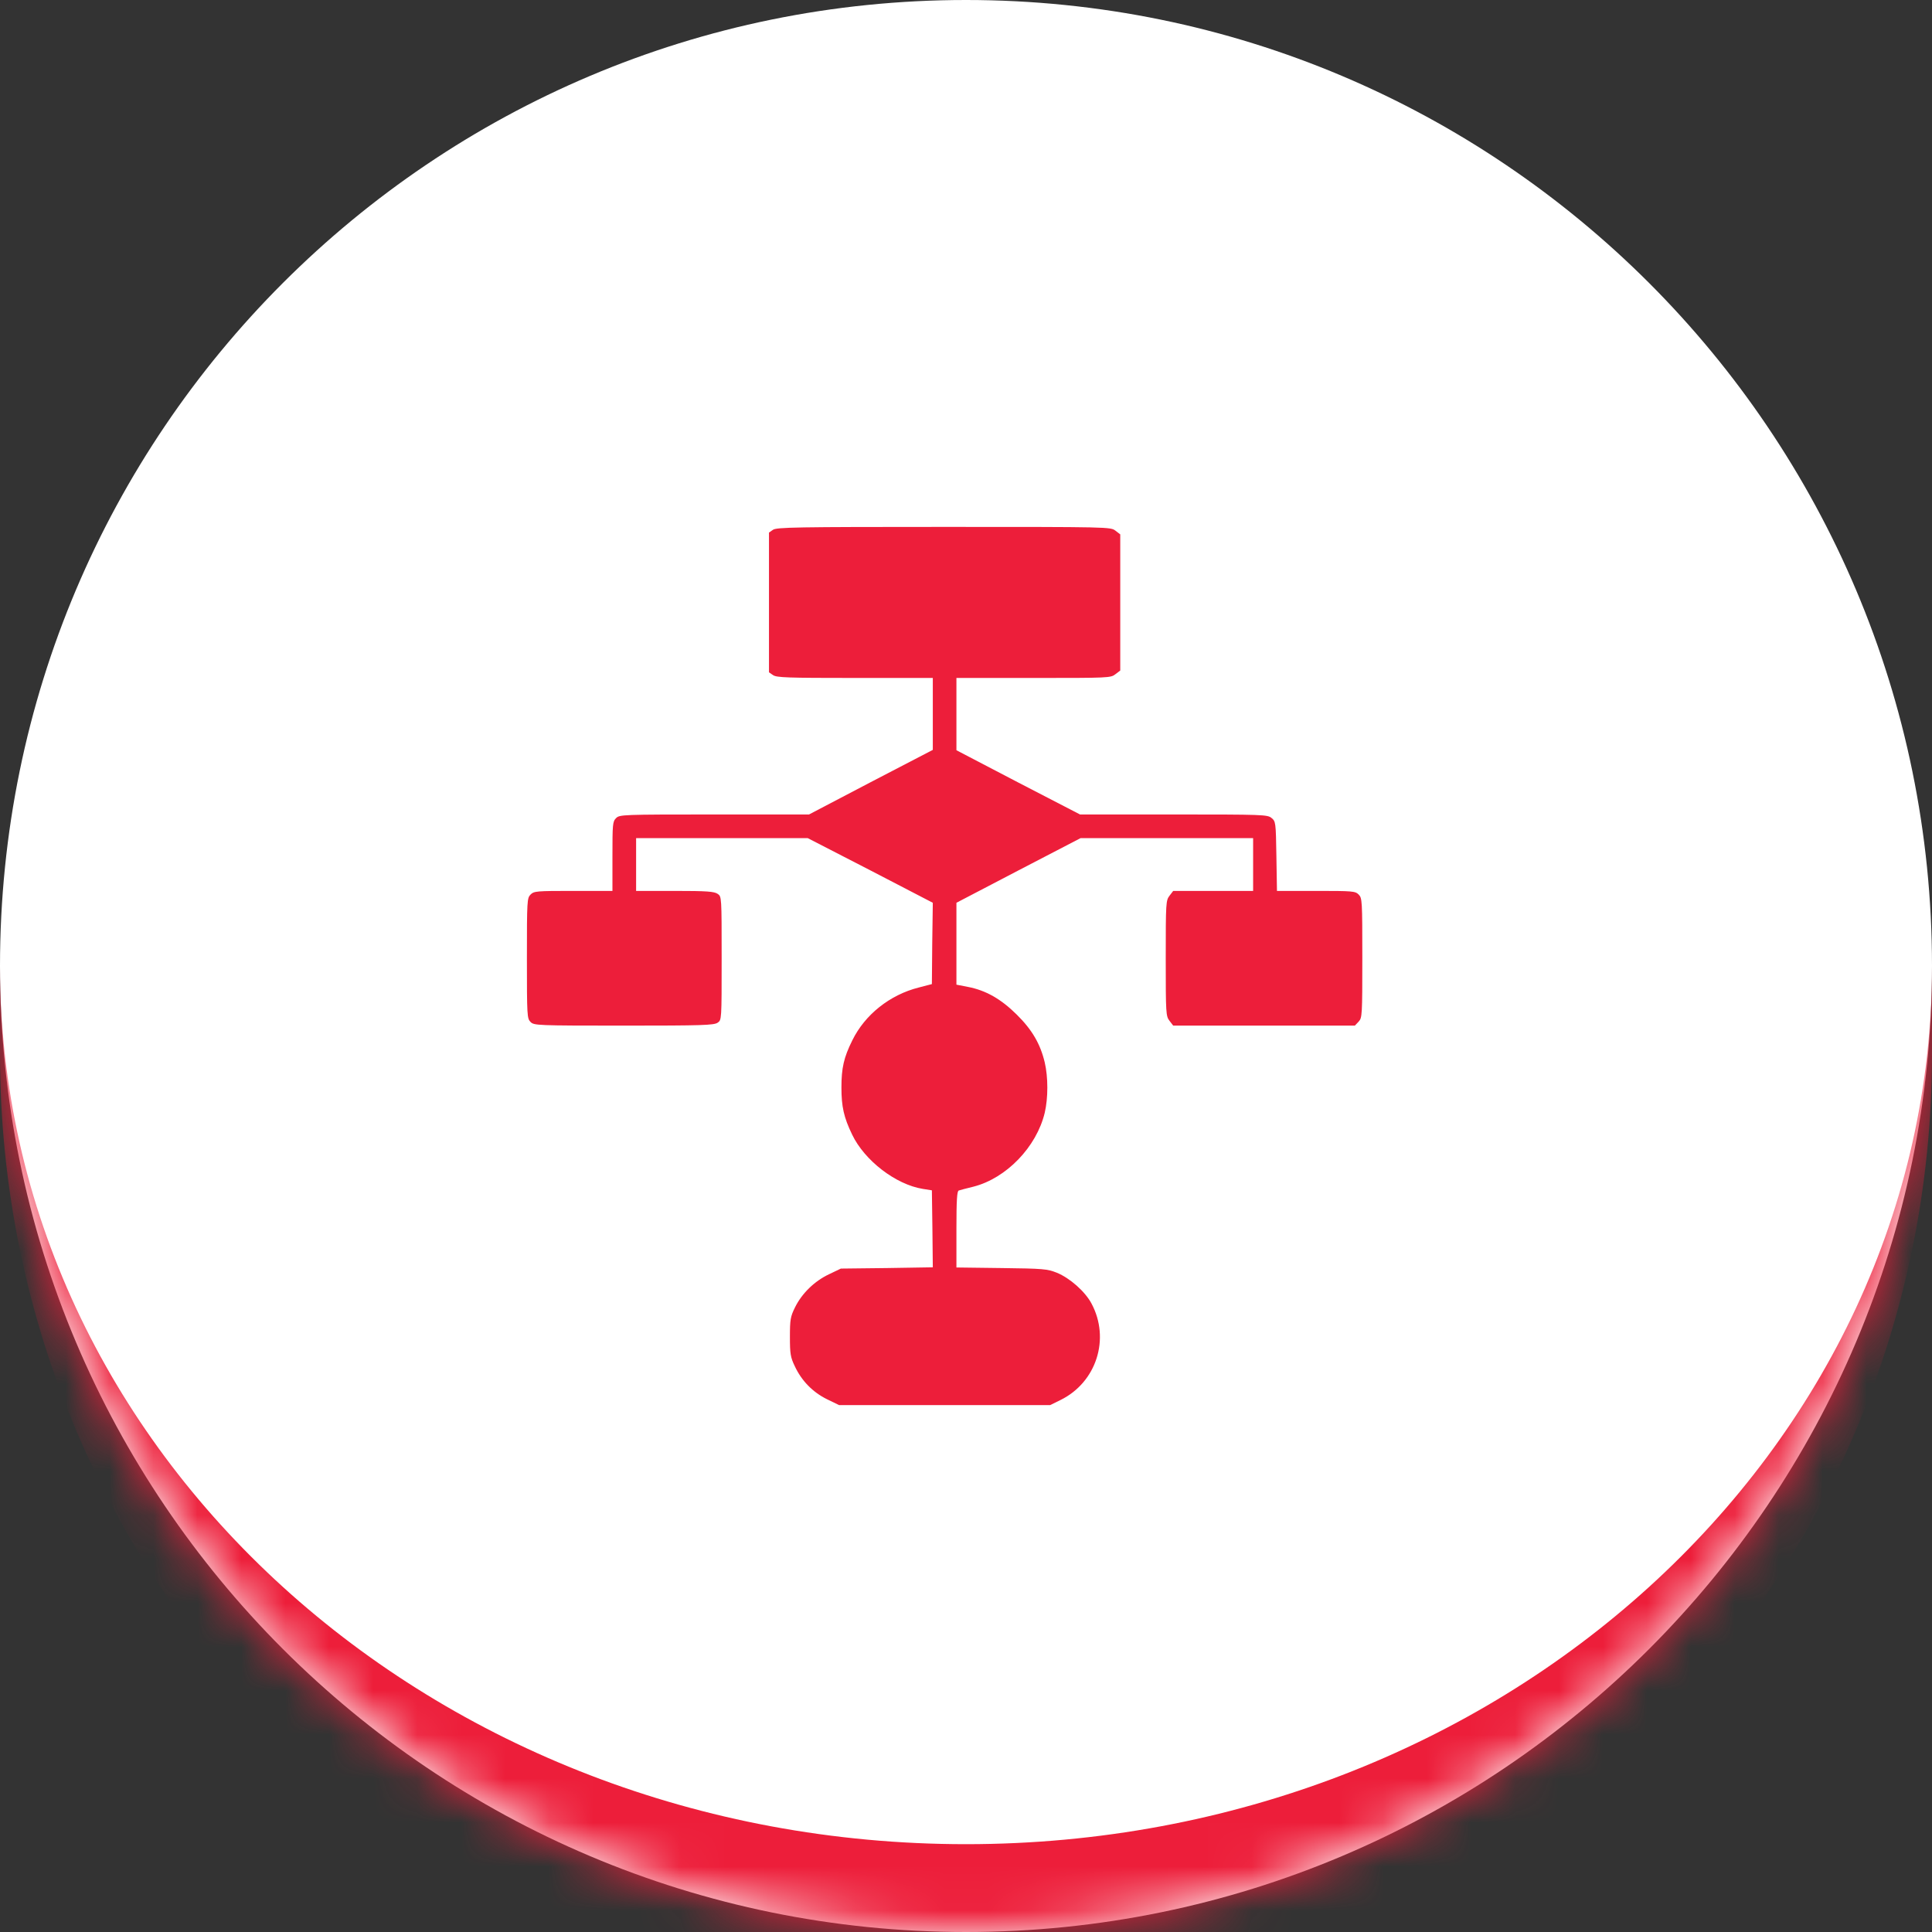
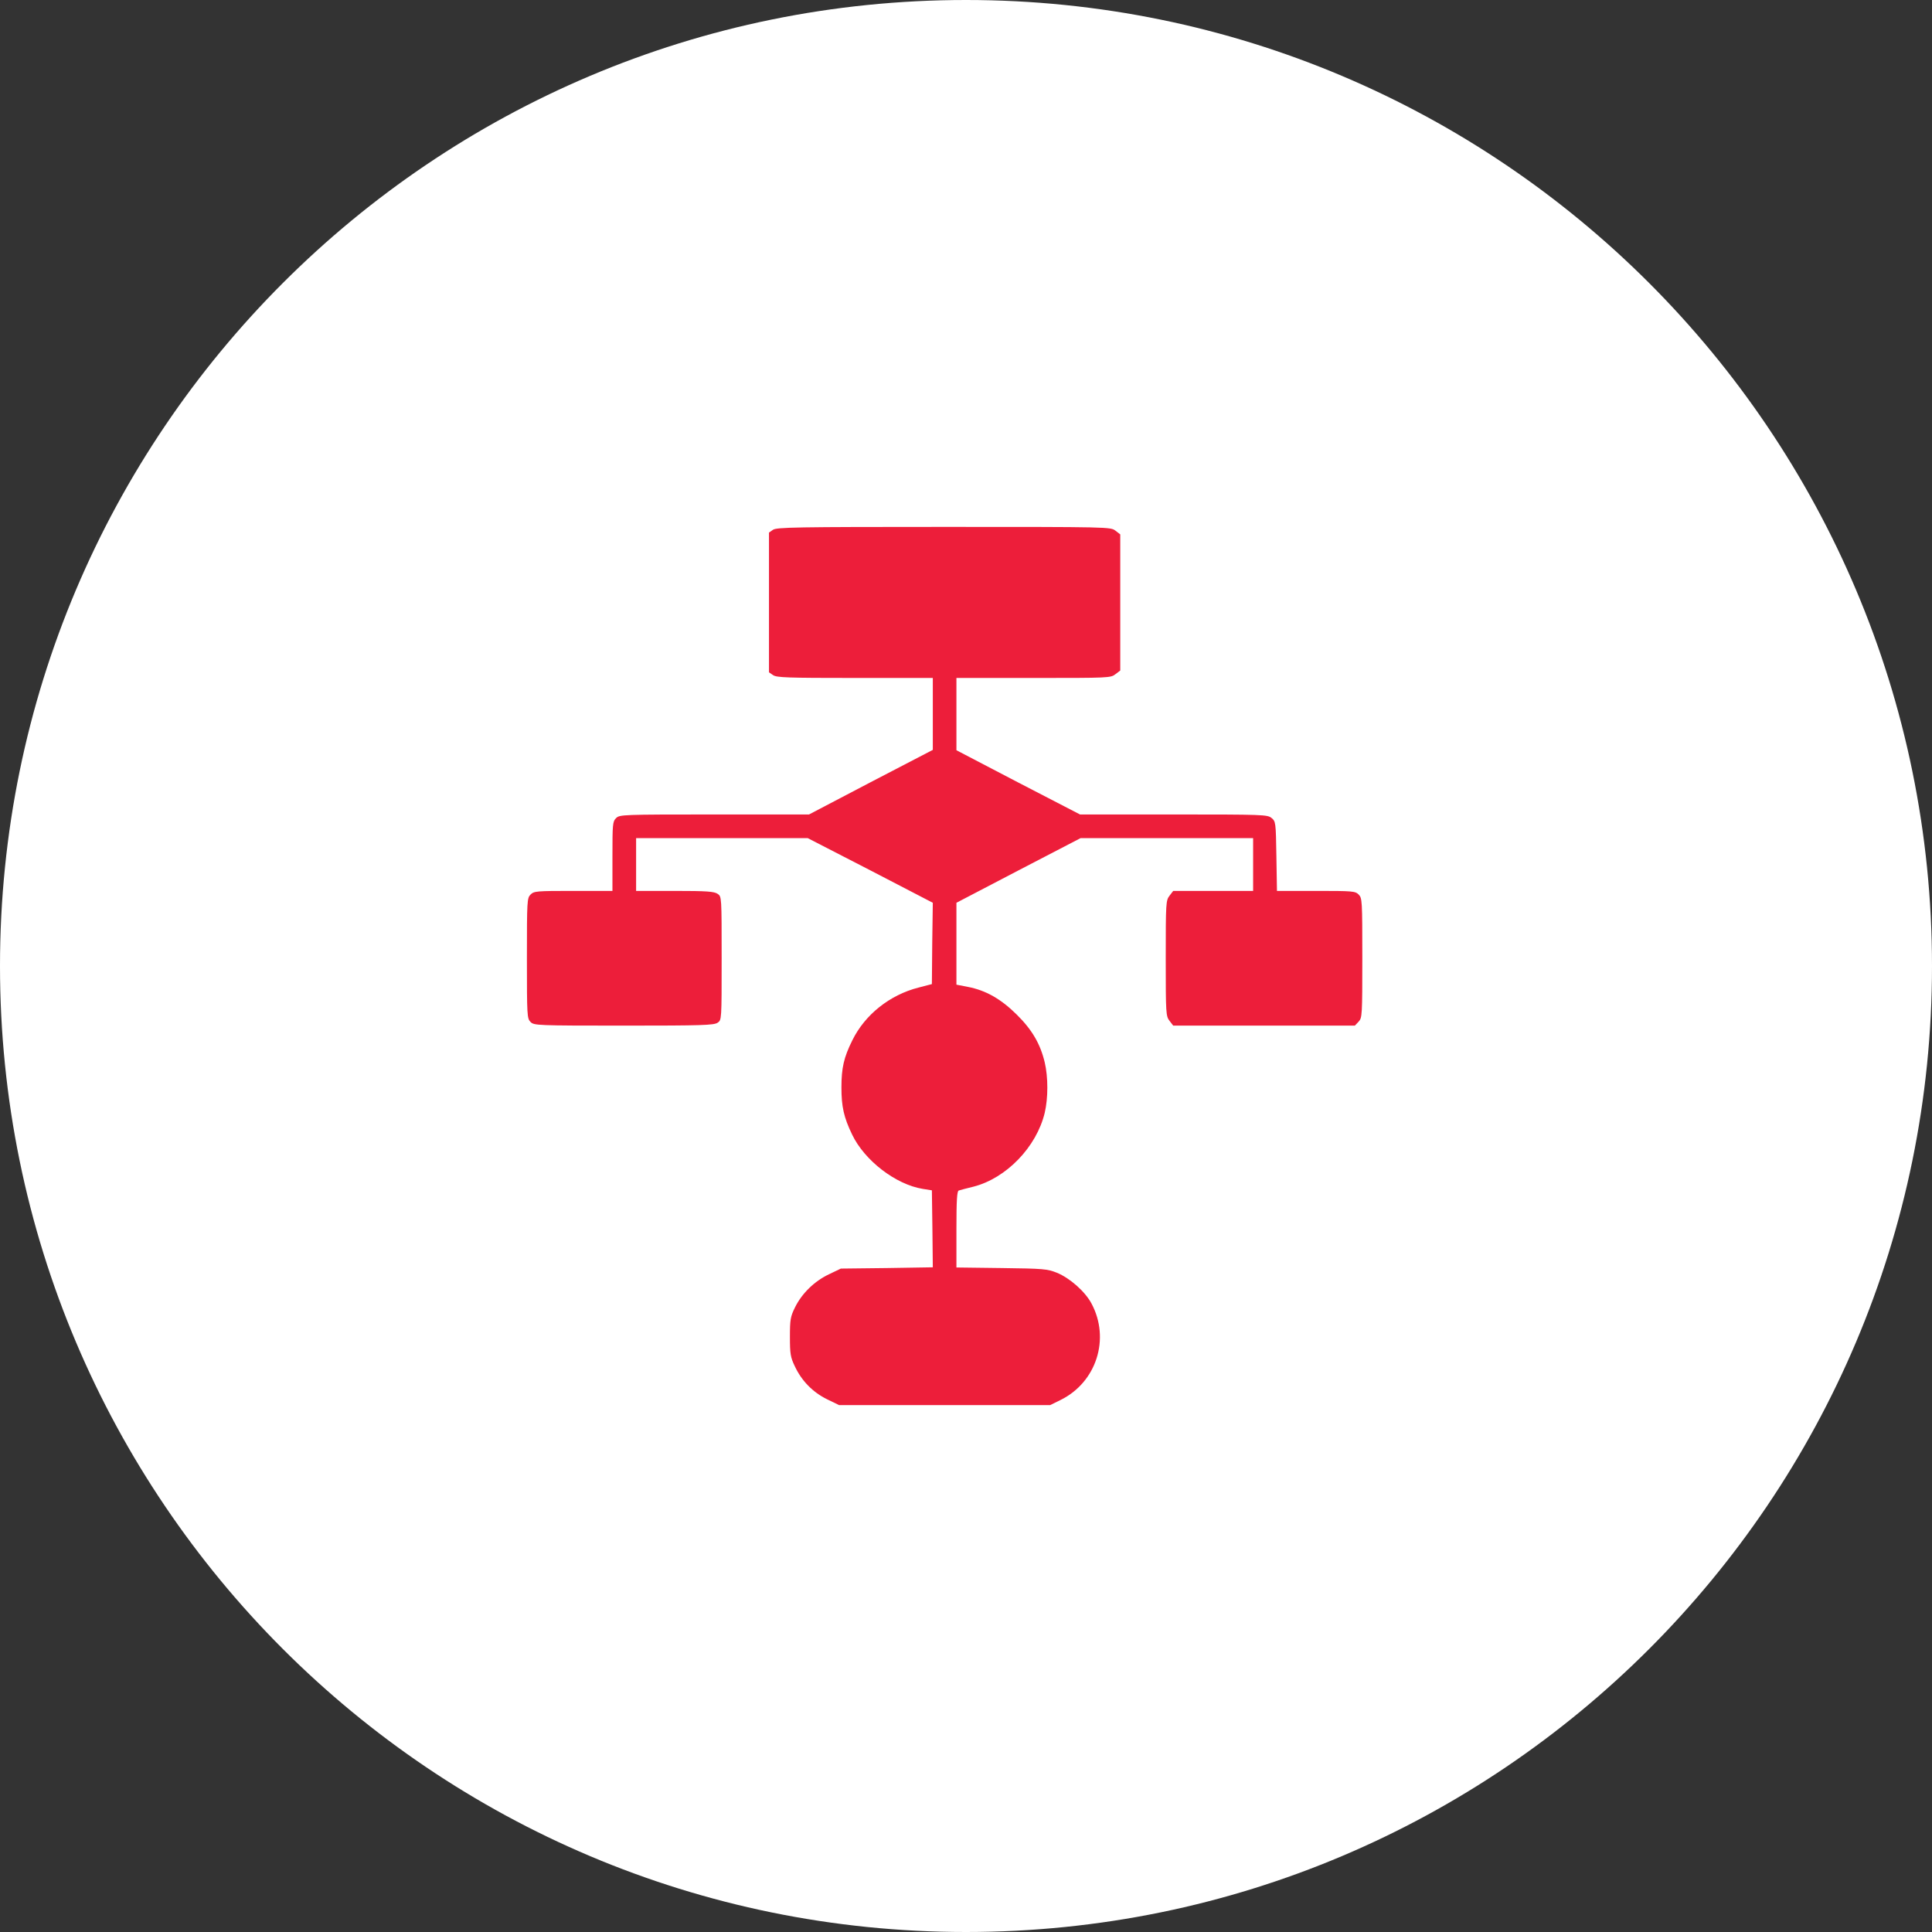
<svg xmlns="http://www.w3.org/2000/svg" width="44" height="44" viewBox="0 0 44 44" fill="none">
  <rect x="0" y="0" width="44" height="44" fill="#333333" stroke="none" />
  <mask id="path-1-inside-1_14_6679" fill="white">
-     <path d="M0 22C0 9.85 9.85 0 22 0C34.15 0 44 9.85 44 22C44 34.15 34.15 44 22 44C9.85 44 0 34.15 0 22Z" />
-   </mask>
+     </mask>
  <path d="M0 22C0 9.85 9.85 0 22 0C34.15 0 44 9.85 44 22C44 34.15 34.15 44 22 44C9.85 44 0 34.15 0 22Z" fill="white" />
-   <path d="M0 0H44H0ZM44 24C44 36.15 34.15 46 22 46C9.85 46 0 36.15 0 24V22C0 33.046 9.85 42 22 42C34.15 42 44 33.046 44 22V24ZM0 44V0V44ZM44 0V44V0Z" fill="#ED1E3A" mask="url(#path-1-inside-1_14_6679)" />
  <path d="M17.604 12.066L17.513 12.129V13.72V15.312L17.604 15.374C17.683 15.432 17.932 15.44 19.469 15.44H21.244V16.257V17.078L19.834 17.811L18.425 18.549H16.269C14.168 18.549 14.11 18.553 14.031 18.632C13.952 18.711 13.948 18.769 13.948 19.503V20.29H13.057C12.22 20.29 12.162 20.294 12.083 20.373C12.004 20.452 12 20.51 12 21.824C12 23.138 12.004 23.196 12.083 23.275C12.162 23.353 12.22 23.358 14.209 23.358C15.992 23.358 16.261 23.349 16.344 23.291C16.435 23.229 16.435 23.229 16.435 21.824C16.435 20.419 16.435 20.419 16.344 20.357C16.265 20.303 16.099 20.29 15.37 20.29H14.487V19.689V19.088H16.444H18.396L19.822 19.822L21.244 20.56L21.231 21.488L21.223 22.412L20.92 22.491C20.265 22.657 19.697 23.109 19.411 23.693C19.217 24.083 19.163 24.323 19.163 24.767C19.163 25.202 19.217 25.447 19.407 25.84C19.689 26.429 20.398 26.976 21.015 27.076L21.223 27.109L21.235 27.988L21.244 28.862L20.199 28.879L19.15 28.891L18.881 29.02C18.549 29.177 18.263 29.455 18.106 29.774C18.002 29.985 17.99 30.052 17.99 30.446C17.99 30.831 18.002 30.91 18.102 31.117C18.255 31.445 18.508 31.706 18.835 31.867L19.109 32H21.513H23.917L24.153 31.884C24.97 31.482 25.289 30.491 24.858 29.687C24.713 29.413 24.365 29.107 24.07 28.986C23.851 28.899 23.764 28.891 22.81 28.879L21.782 28.866V27.996C21.782 27.337 21.795 27.121 21.836 27.113C21.861 27.105 22.01 27.063 22.168 27.026C22.918 26.835 23.606 26.122 23.793 25.343C23.872 25.007 23.872 24.531 23.793 24.195C23.693 23.776 23.507 23.453 23.154 23.105C22.798 22.752 22.45 22.553 22.039 22.475L21.782 22.425V21.492V20.56L23.196 19.822L24.609 19.088H26.574H28.539V19.689V20.29H27.631H26.719L26.636 20.398C26.553 20.506 26.549 20.555 26.549 21.824C26.549 23.092 26.553 23.142 26.636 23.25L26.719 23.358H28.788H30.856L30.943 23.266C31.022 23.179 31.026 23.125 31.026 21.816C31.026 20.51 31.022 20.452 30.943 20.373C30.864 20.294 30.806 20.29 29.973 20.29H29.082L29.069 19.498C29.057 18.723 29.053 18.707 28.957 18.628C28.866 18.553 28.767 18.549 26.727 18.549H24.597L23.188 17.82L21.782 17.086V16.265V15.44H23.54C25.252 15.44 25.297 15.44 25.405 15.353L25.513 15.271V13.72V12.17L25.405 12.087C25.293 12 25.277 12 21.496 12C18.126 12 17.687 12.008 17.604 12.066Z" fill="#ED1E3A" />
</svg>